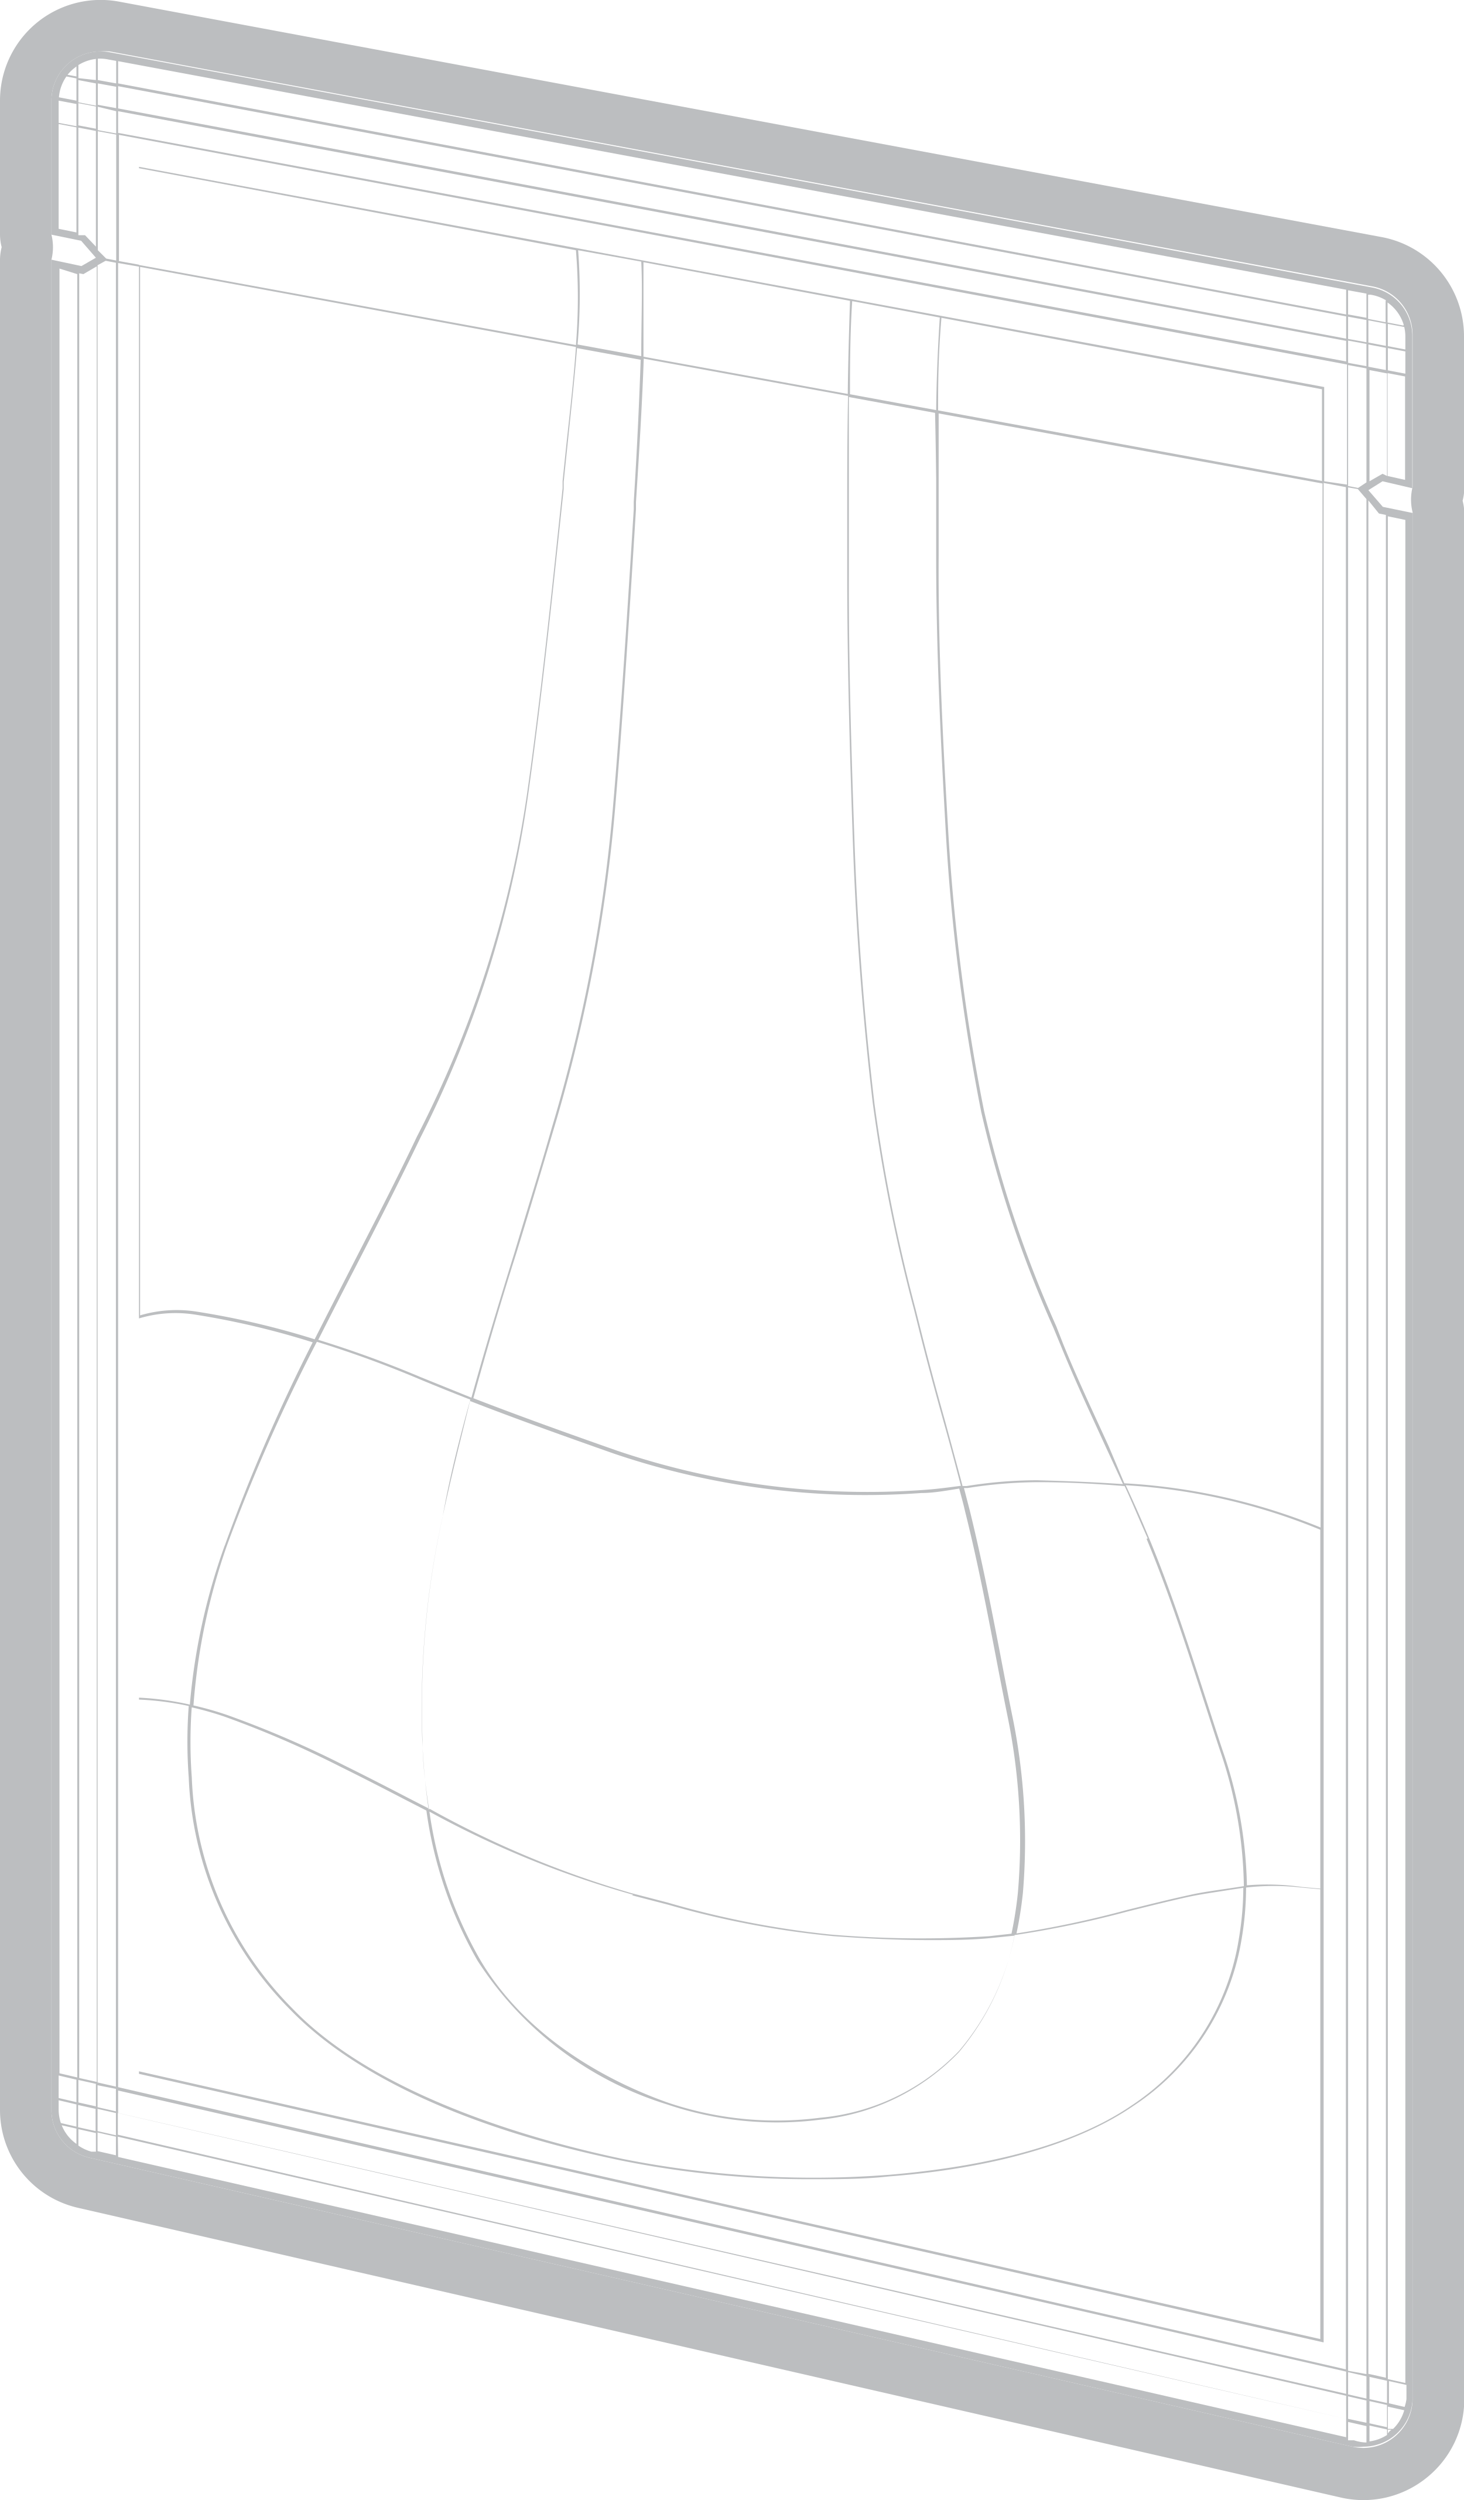
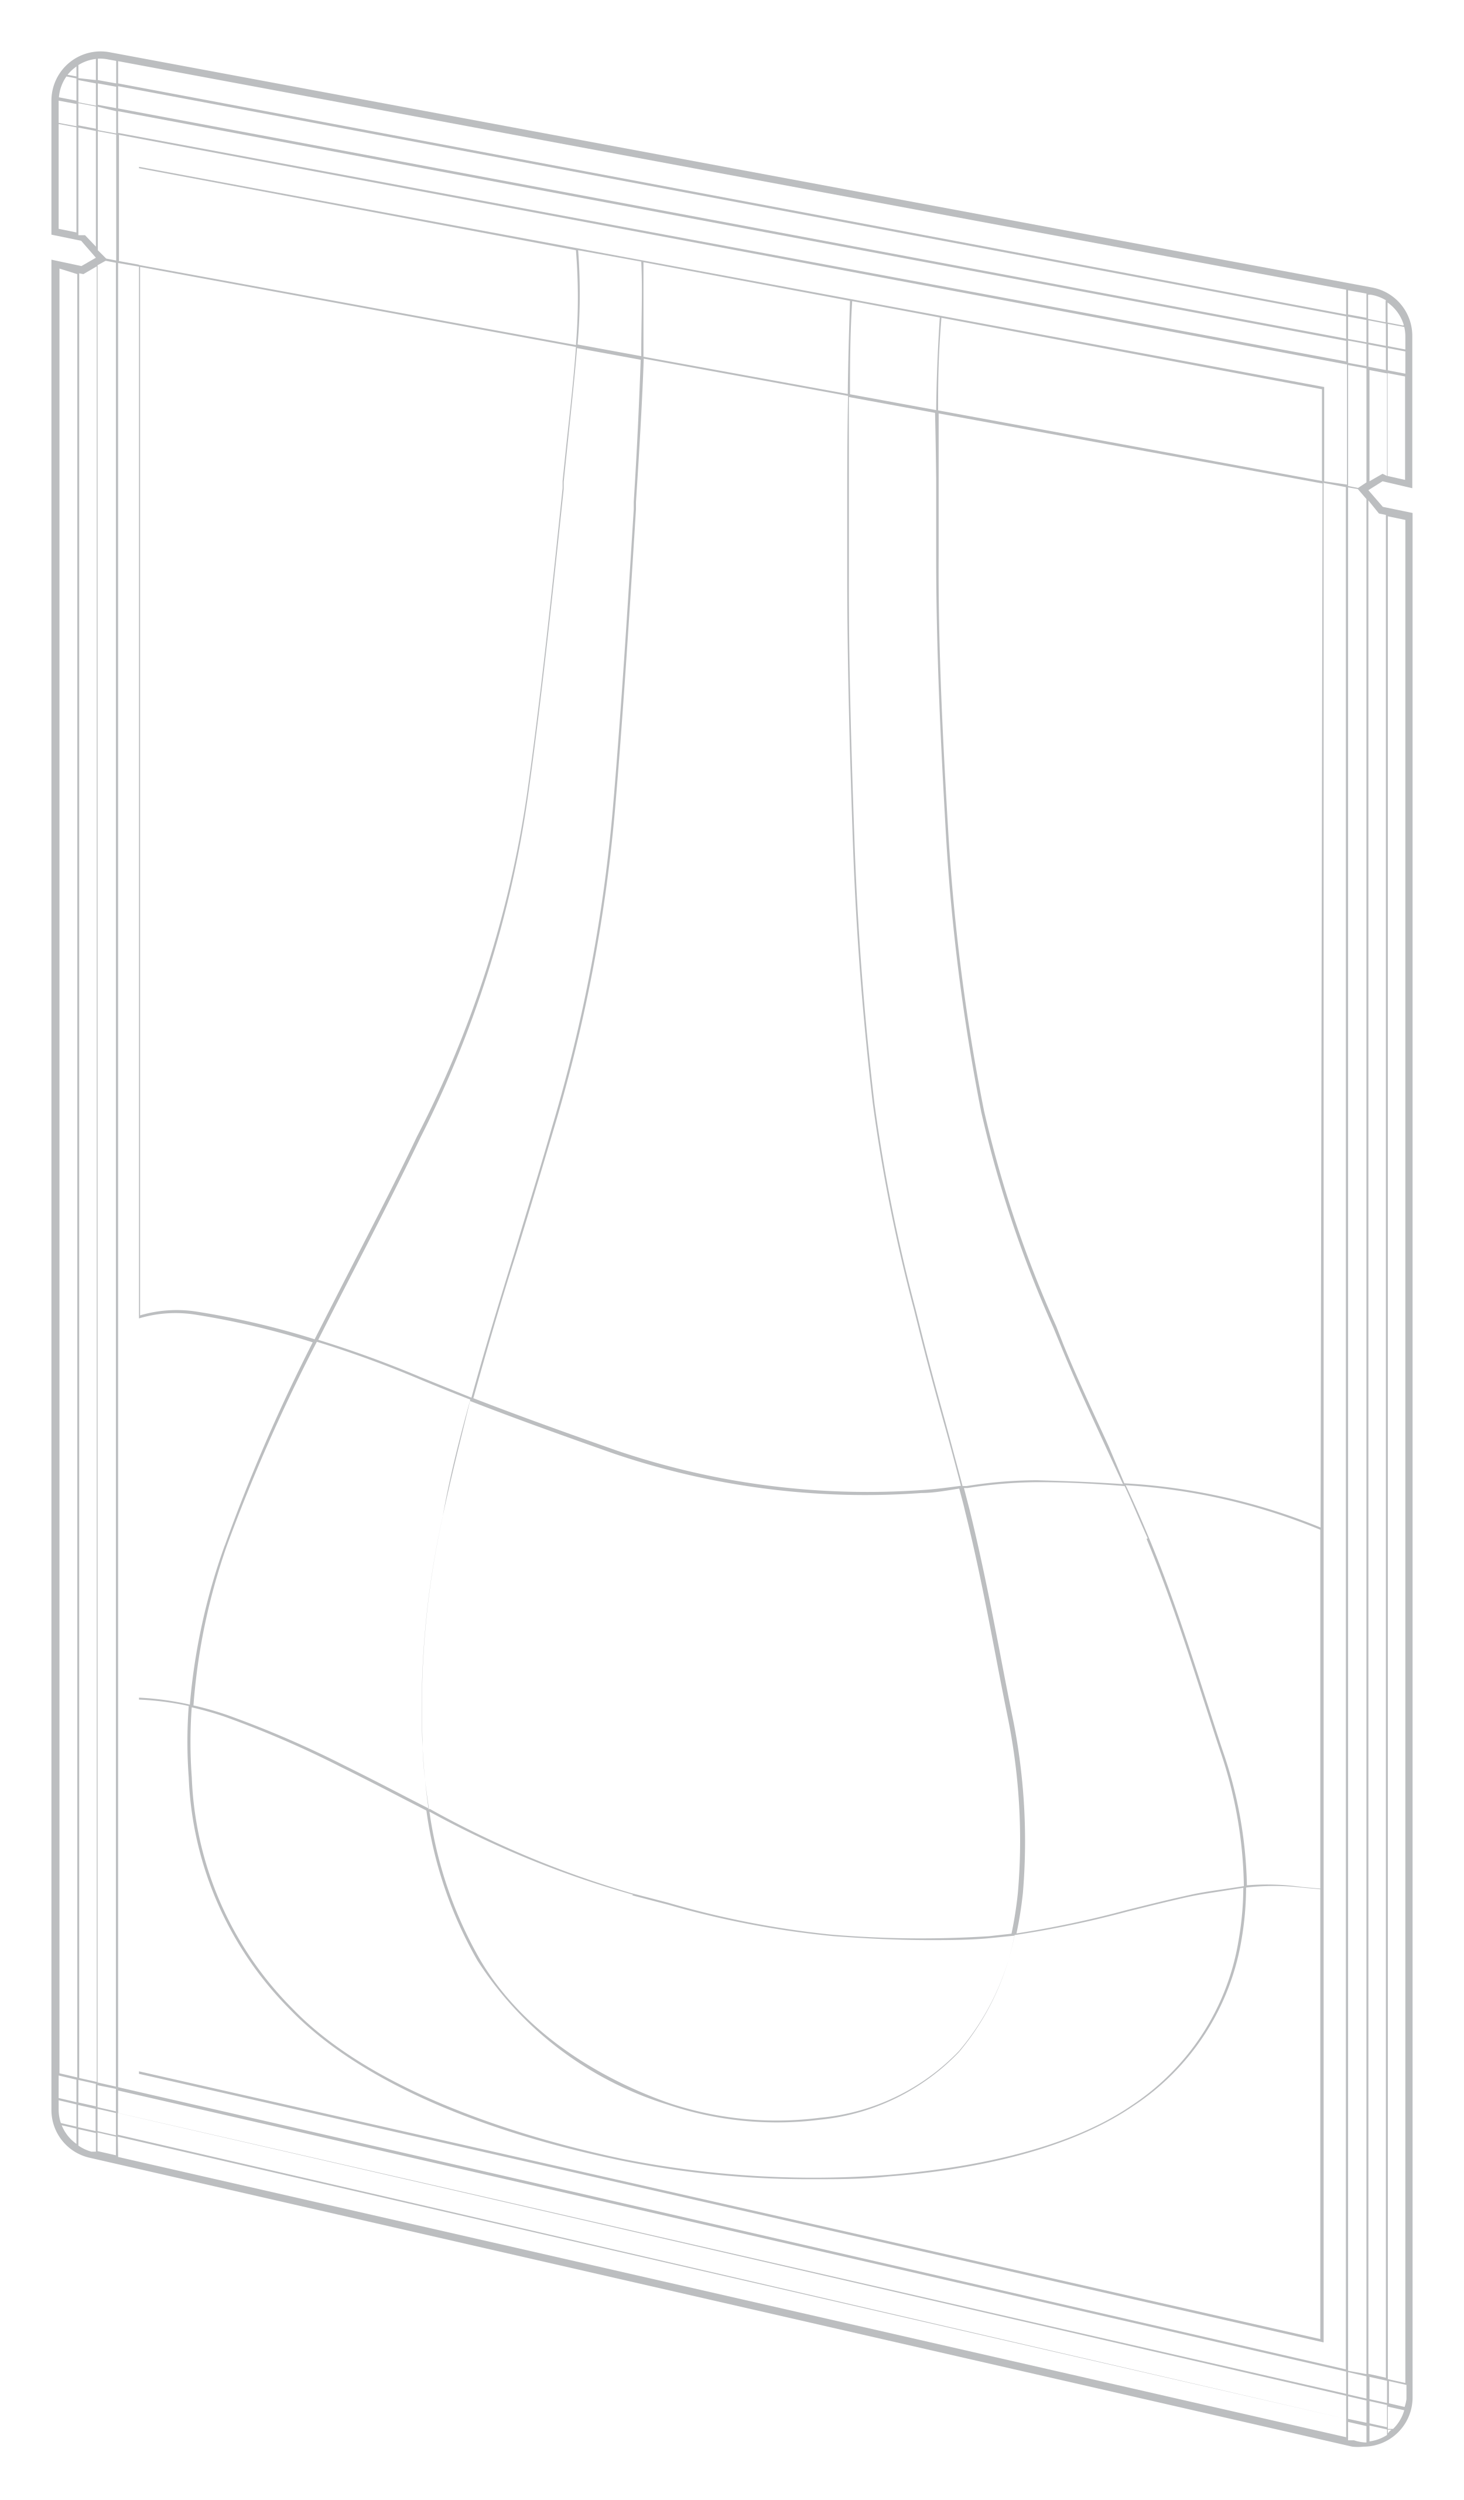
<svg xmlns="http://www.w3.org/2000/svg" viewBox="0 0 52.67 89.92">
  <defs>
    <style>.cls-1{fill:#bcbec0;}</style>
  </defs>
  <title>Asset 2</title>
  <g id="Layer_2" data-name="Layer 2">
    <g id="Layer_1-2" data-name="Layer 1">
-       <path class="cls-1" d="M52.67,12.08a3.63,3.63,0,0,0-3-3.56L4.29.06A3.62,3.62,0,0,0,0,3.62V8.44a1.84,1.84,0,0,0,.06.45A1.85,1.85,0,0,0,0,9.34V75.88a3.61,3.61,0,0,0,2.81,3.53L48.24,89.83a3.62,3.62,0,0,0,3.07-.7,3.61,3.61,0,0,0,1.37-2.83V18.46a1.85,1.85,0,0,0-.06-.45,1.85,1.85,0,0,0,.06-.45ZM50.82,86.3A1.77,1.77,0,0,1,48.65,88L3.23,77.61a1.76,1.76,0,0,1-1.38-1.73V9.34a1.85,1.85,0,0,0,0-.9V3.62A1.77,1.77,0,0,1,3.62,1.85a1.79,1.79,0,0,1,.33,0l45.42,8.45a1.77,1.77,0,0,1,1.45,1.74v5.48a1.85,1.85,0,0,0,0,.9Z" />
      <path class="cls-1" d="M49.74,17.31l1.07.25V12.08a1.77,1.77,0,0,0-1.45-1.74L3.95,1.88a1.77,1.77,0,0,0-2.1,1.74V8.44l1.07.22.53.61v0l-.52.3L1.85,9.34V75.88a1.76,1.76,0,0,0,1.38,1.73L48.65,88a1.79,1.79,0,0,0,.4,0,1.77,1.77,0,0,0,1.77-1.77V18.45l-1.07-.22-.52-.6v0Zm0-.27-.47.27v-4l.63.12v3.69Zm.83,69.54-.6-.14v-.8l.63.14v.51A1.52,1.52,0,0,1,50.53,86.58Zm-.67-.15-.63-.14v-.8l.63.14Zm-.63.73v-.8l.63.14v.8Zm.63.22v.2a1.5,1.5,0,0,1-.63.23v-.57ZM2.11,74.65l.64.15v.81l-.64-.15Zm.71.16.63.14v.81l-.63-.14ZM2.11,3.62s0,0,0,0l.64.12v.8l-.64-.12ZM3.45,3v.8l-.63-.12v-.8Zm-.63-.19V2.34a1.51,1.51,0,0,1,.63-.22v.76ZM4.25,75.07V9.46L5,9.59v65l42.62,9.66h0V17.37l.8.15V85.22ZM48.43,85.3v.8L4.25,76v-.81Zm-.87-68L33.75,14.76c0-.87,0-1.9.12-3.33L47.56,14Zm-13.88-.07c0,.76,0,1.62,0,2.76,0,3.35.16,6.66.35,10a73.48,73.48,0,0,0,1.27,10,41.89,41.89,0,0,0,2.6,7.77l.26.63c.5,1.23,1.08,2.47,1.63,3.67l.61,1.32c-1-.07-2-.11-3.1-.14a16.16,16.16,0,0,0-2.53.21l-.14,0c-.2-.76-.41-1.53-.61-2.27-.32-1.14-.64-2.32-.93-3.49l-.15-.6a60.23,60.23,0,0,1-1.48-7.4c-.37-3.12-.61-6.31-.72-9.48s-.21-6.37-.2-9.56c0-.79,0-1.52,0-2.23,0-1.34,0-2.65,0-4.14l3.1.57C33.66,15.7,33.67,16.41,33.68,17.21Zm11.18,50.6A15.68,15.68,0,0,0,44,63c-.21-.62-.41-1.26-.61-1.87-.62-1.92-1.26-3.91-2.06-5.83-.26-.63-.54-1.26-.83-1.88a21.71,21.71,0,0,1,7,1.6V67.93l-.66-.06A8.92,8.92,0,0,0,44.86,67.81Zm-38-6.43a11.53,11.53,0,0,1,1.21.34,36.37,36.37,0,0,1,4.17,1.8c.77.38,1.55.78,2.3,1.17l.8.41a14.92,14.92,0,0,0,1.84,5.4A12.51,12.51,0,0,0,24,75.69a12.36,12.36,0,0,0,5.5.55,8,8,0,0,0,5-2.43,9.23,9.23,0,0,0,2-4.21,36.47,36.47,0,0,0,4.07-.85c.73-.18,1.48-.37,2.21-.53.47-.1,1-.17,1.42-.24l.53-.08h0a11.09,11.09,0,0,1-.16,1.83,8.83,8.83,0,0,1-3.86,6C38.26,77.41,34.62,78,32,78.22a35.25,35.25,0,0,1-9.6-.57c-3.14-.66-8.85-2.25-11.88-5.41A12.44,12.44,0,0,1,6.9,63.93,17.24,17.24,0,0,1,6.9,61.38Zm15.88,6.77,1.31.34A32.91,32.91,0,0,0,30,69.64c1,.07,2.16.14,3.43.14.74,0,1.51,0,2.28-.08l.79-.08a9.14,9.14,0,0,1-2,4.15,7.9,7.9,0,0,1-5,2.4,12.22,12.22,0,0,1-5.46-.54c-1.79-.63-5-2.14-6.77-5.15a14.83,14.83,0,0,1-1.82-5.32A34.74,34.74,0,0,0,22.78,68.15Zm-7.32-3.09a24.67,24.67,0,0,1-.23-2.52,31.81,31.81,0,0,1,.72-7.94c.3-1.42.66-2.83,1-4.23,1.67.65,3.41,1.27,5.17,1.89a28.15,28.15,0,0,0,11.06,1.42c.46,0,.92-.09,1.37-.16.07.27.15.55.21.82.46,1.83.82,3.72,1.17,5.55q.17.89.35,1.78a22.24,22.24,0,0,1,.38,6.39,14.19,14.19,0,0,1-.23,1.47l-.81.09a38.33,38.33,0,0,1-5.7-.06,32.84,32.84,0,0,1-5.86-1.15l-1.31-.34A34.86,34.86,0,0,1,15.46,65.06Zm25.83-9.73c.8,1.92,1.44,3.9,2.06,5.82.2.61.4,1.25.61,1.87a15.6,15.6,0,0,1,.83,4.8h0l-.53.08c-.47.07-1,.14-1.43.24-.74.16-1.49.35-2.22.53a36.65,36.65,0,0,1-4,.85,14.28,14.28,0,0,0,.23-1.45,22.32,22.32,0,0,0-.39-6.42q-.18-.89-.35-1.78c-.35-1.83-.72-3.73-1.17-5.56-.07-.27-.14-.54-.21-.81l.13,0a16.58,16.58,0,0,1,2.52-.21c1.11,0,2.14.06,3.13.14C40.74,54.05,41,54.69,41.29,55.33ZM30.48,18.4c0,.71,0,1.44,0,2.23,0,3.2.09,6.35.2,9.56s.35,6.37.72,9.49a60.29,60.29,0,0,0,1.48,7.41l.15.6c.29,1.17.61,2.35.93,3.49.21.74.41,1.5.61,2.26-.45.06-.9.12-1.36.15a28.09,28.09,0,0,1-11-1.41c-1.77-.62-3.5-1.24-5.18-1.89.49-1.77,1-3.51,1.55-5.23.45-1.46.91-3,1.35-4.48a57.18,57.18,0,0,0,2.22-11.75c.28-3.31.52-7.14.73-10.51l0-.26c.13-2,.23-3.72.28-5.16l7.35,1.34C30.48,15.74,30.48,17,30.48,18.4Zm-7.68-.34,0,.26c-.21,3.38-.45,7.21-.73,10.51a57.11,57.11,0,0,1-2.22,11.74c-.43,1.51-.9,3-1.34,4.48-.53,1.71-1.06,3.45-1.55,5.22l-1.83-.74a38.89,38.89,0,0,0-3.68-1.34c.44-.87.88-1.73,1.32-2.58.79-1.53,1.6-3.12,2.36-4.7A39.37,39.37,0,0,0,19,28.59c.49-3.47.91-7.49,1.28-11l0-.26.14-1.35c.14-1.35.26-2.46.34-3.46l2.29.42C23,14.33,22.93,16,22.8,18.06ZM15.08,49.6q.91.38,1.84.74c-.39,1.4-.75,2.81-1,4.24a31.88,31.88,0,0,0-.72,8c0,.89.12,1.7.23,2.47l-.76-.39c-.75-.39-1.53-.79-2.3-1.17a36.44,36.44,0,0,0-4.18-1.8,11.61,11.61,0,0,0-1.23-.35A22.38,22.38,0,0,1,8.16,55.6a63.68,63.68,0,0,1,3.24-7.34A38.79,38.79,0,0,1,15.08,49.6Zm-7,6a22.46,22.46,0,0,0-1.25,5.71A10.51,10.51,0,0,0,5,61.06V47.42a4.58,4.58,0,0,1,2-.14,29,29,0,0,1,4.25,1A63.69,63.69,0,0,0,8.09,55.58ZM5,61.13a10.44,10.44,0,0,1,1.79.23,17.31,17.31,0,0,0,0,2.57,12.51,12.51,0,0,0,3.65,8.35c1.6,1.66,5,4,11.92,5.43a34.14,34.14,0,0,0,6.9.67c.92,0,1.83,0,2.72-.1,2.62-.2,6.28-.81,8.8-2.54a8.9,8.9,0,0,0,3.89-6,11.16,11.16,0,0,0,.16-1.85,8.83,8.83,0,0,1,2,0l.67.06V84.13L5,74.5Zm42.51-6.19a21.84,21.84,0,0,0-7.06-1.59L39.88,52c-.55-1.2-1.13-2.43-1.63-3.66L38,47.7a41.82,41.82,0,0,1-2.6-7.76A73.39,73.39,0,0,1,34.12,30c-.2-3.37-.37-6.67-.35-10,0-1.14,0-2,0-2.76s0-1.5,0-2.37l13.81,2.52ZM33.68,14.75l-3.1-.57c0-1,0-2.1.08-3.35l3.15.59C33.72,12.84,33.69,13.88,33.68,14.75Zm-3.18-.58-7.35-1.34c0-1.29,0-2.39,0-3.4l7.43,1.39C30.54,12.07,30.51,13.16,30.5,14.17ZM23.07,9.41c.05,1,0,2.11,0,3.4l-2.29-.42A21.12,21.12,0,0,0,20.8,9ZM20.72,9a21,21,0,0,1,0,3.41L5,9.53V6.05Zm0,3.48c-.07,1-.19,2.11-.34,3.47l-.14,1.35,0,.26c-.37,3.55-.79,7.57-1.28,11A39.31,39.31,0,0,1,15,40.88c-.75,1.58-1.57,3.16-2.36,4.7-.44.86-.88,1.72-1.32,2.59a29.11,29.11,0,0,0-4.28-1,4.65,4.65,0,0,0-2,.14V9.6Zm26.92,4.83V13.92L5,6H5V9.52l-.72-.13V4.85l44.18,8.26v4.32ZM4.25,4.78V4l44.18,8.26V13ZM48.5,12.25l.66.12v.8l-.66-.12Zm.73.14.63.12v.8l-.63-.12Zm.7.13.63.12v.8l-.63-.12Zm.63-.44v.49l-.63-.12v-.8l.59.11A1.5,1.5,0,0,1,50.56,12.08Zm-.7.36-.63-.12v-.8l.63.12Zm-.7-.13-.66-.12v-.8l.66.12Zm-.66-1v-.87l.66.12v.87Zm-.07,0L4.25,3V2.2l44.18,8.22Zm0,.07v.8L4.25,3.9V3.1ZM4.18,3.89l-.66-.12V3l.66.12ZM2.75,3.62l-.63-.12a1.51,1.51,0,0,1,.27-.75l.36.07Zm.07.09.63.12v.8l-.63-.12Zm.7.13L4.18,4v.8l-.66-.12Zm.66,1V9.37l-.36-.07L3.52,9V4.72ZM3.8,9.38l.37.07V75.05l-.66-.15V9.54Zm.37,65.75v.81l-.66-.15V75Zm-.73.72v.8l-.63-.14v-.8Zm.07,0,.66.15v.8l-.66-.15Zm.66,1v.67l-.66-.15v-.67Zm.07,0L48.43,87v.66L4.25,77.58Zm0-.07V76L48.43,86.17V87ZM48.5,86.19l.66.15v.8L48.5,87Zm.66.08-.66-.15v-.8l.66.15Zm-.66-1V17.53l.35.06.31.36V85.39Zm.36-67.72-.36-.07V13.13l.66.12v4.1Zm1.06-.43v-3.7l.63.12v3.72Zm.57-5.41-.57-.11v-.72A1.51,1.51,0,0,1,50.5,11.68Zm-.64-.88v.76l-.63-.12v-.87l.09,0A1.5,1.5,0,0,1,49.86,10.8ZM3.9,2.14l.28.05V3l-.66-.12V2.11A1.52,1.52,0,0,1,3.9,2.14Zm-1.24.32.09-.07v.36l-.32-.06A1.52,1.52,0,0,1,2.66,2.46Zm-.55,2,.64.12V8.36l-.64-.13Zm.95,4-.24,0V4.59l.63.12V8.87ZM3,9.86l.48-.28v65.3l-.63-.14V9.83Zm-.22,0V74.72l-.64-.15V9.66ZM2.11,75.54l.64.15v.8l-.56-.13a1.52,1.52,0,0,1-.08-.47Zm.11.9.53.12v.55A1.5,1.5,0,0,1,2.22,76.44Zm.6.73v-.59l.63.14v.67l-.16,0A1.52,1.52,0,0,1,2.82,77.17ZM48.71,87.77l-.21,0v-.66l.66.15v.59A1.51,1.51,0,0,1,48.71,87.77Zm1.22-.25v-.13l.13,0-.07.06Zm.19-.16-.19,0v-.8l.59.13A1.5,1.5,0,0,1,50.12,87.36Zm.44-1.65-.63-.14v-67l.63.13Zm-.95-67.24.25.05v67l-.63-.14V18Z" />
    </g>
  </g>
</svg>